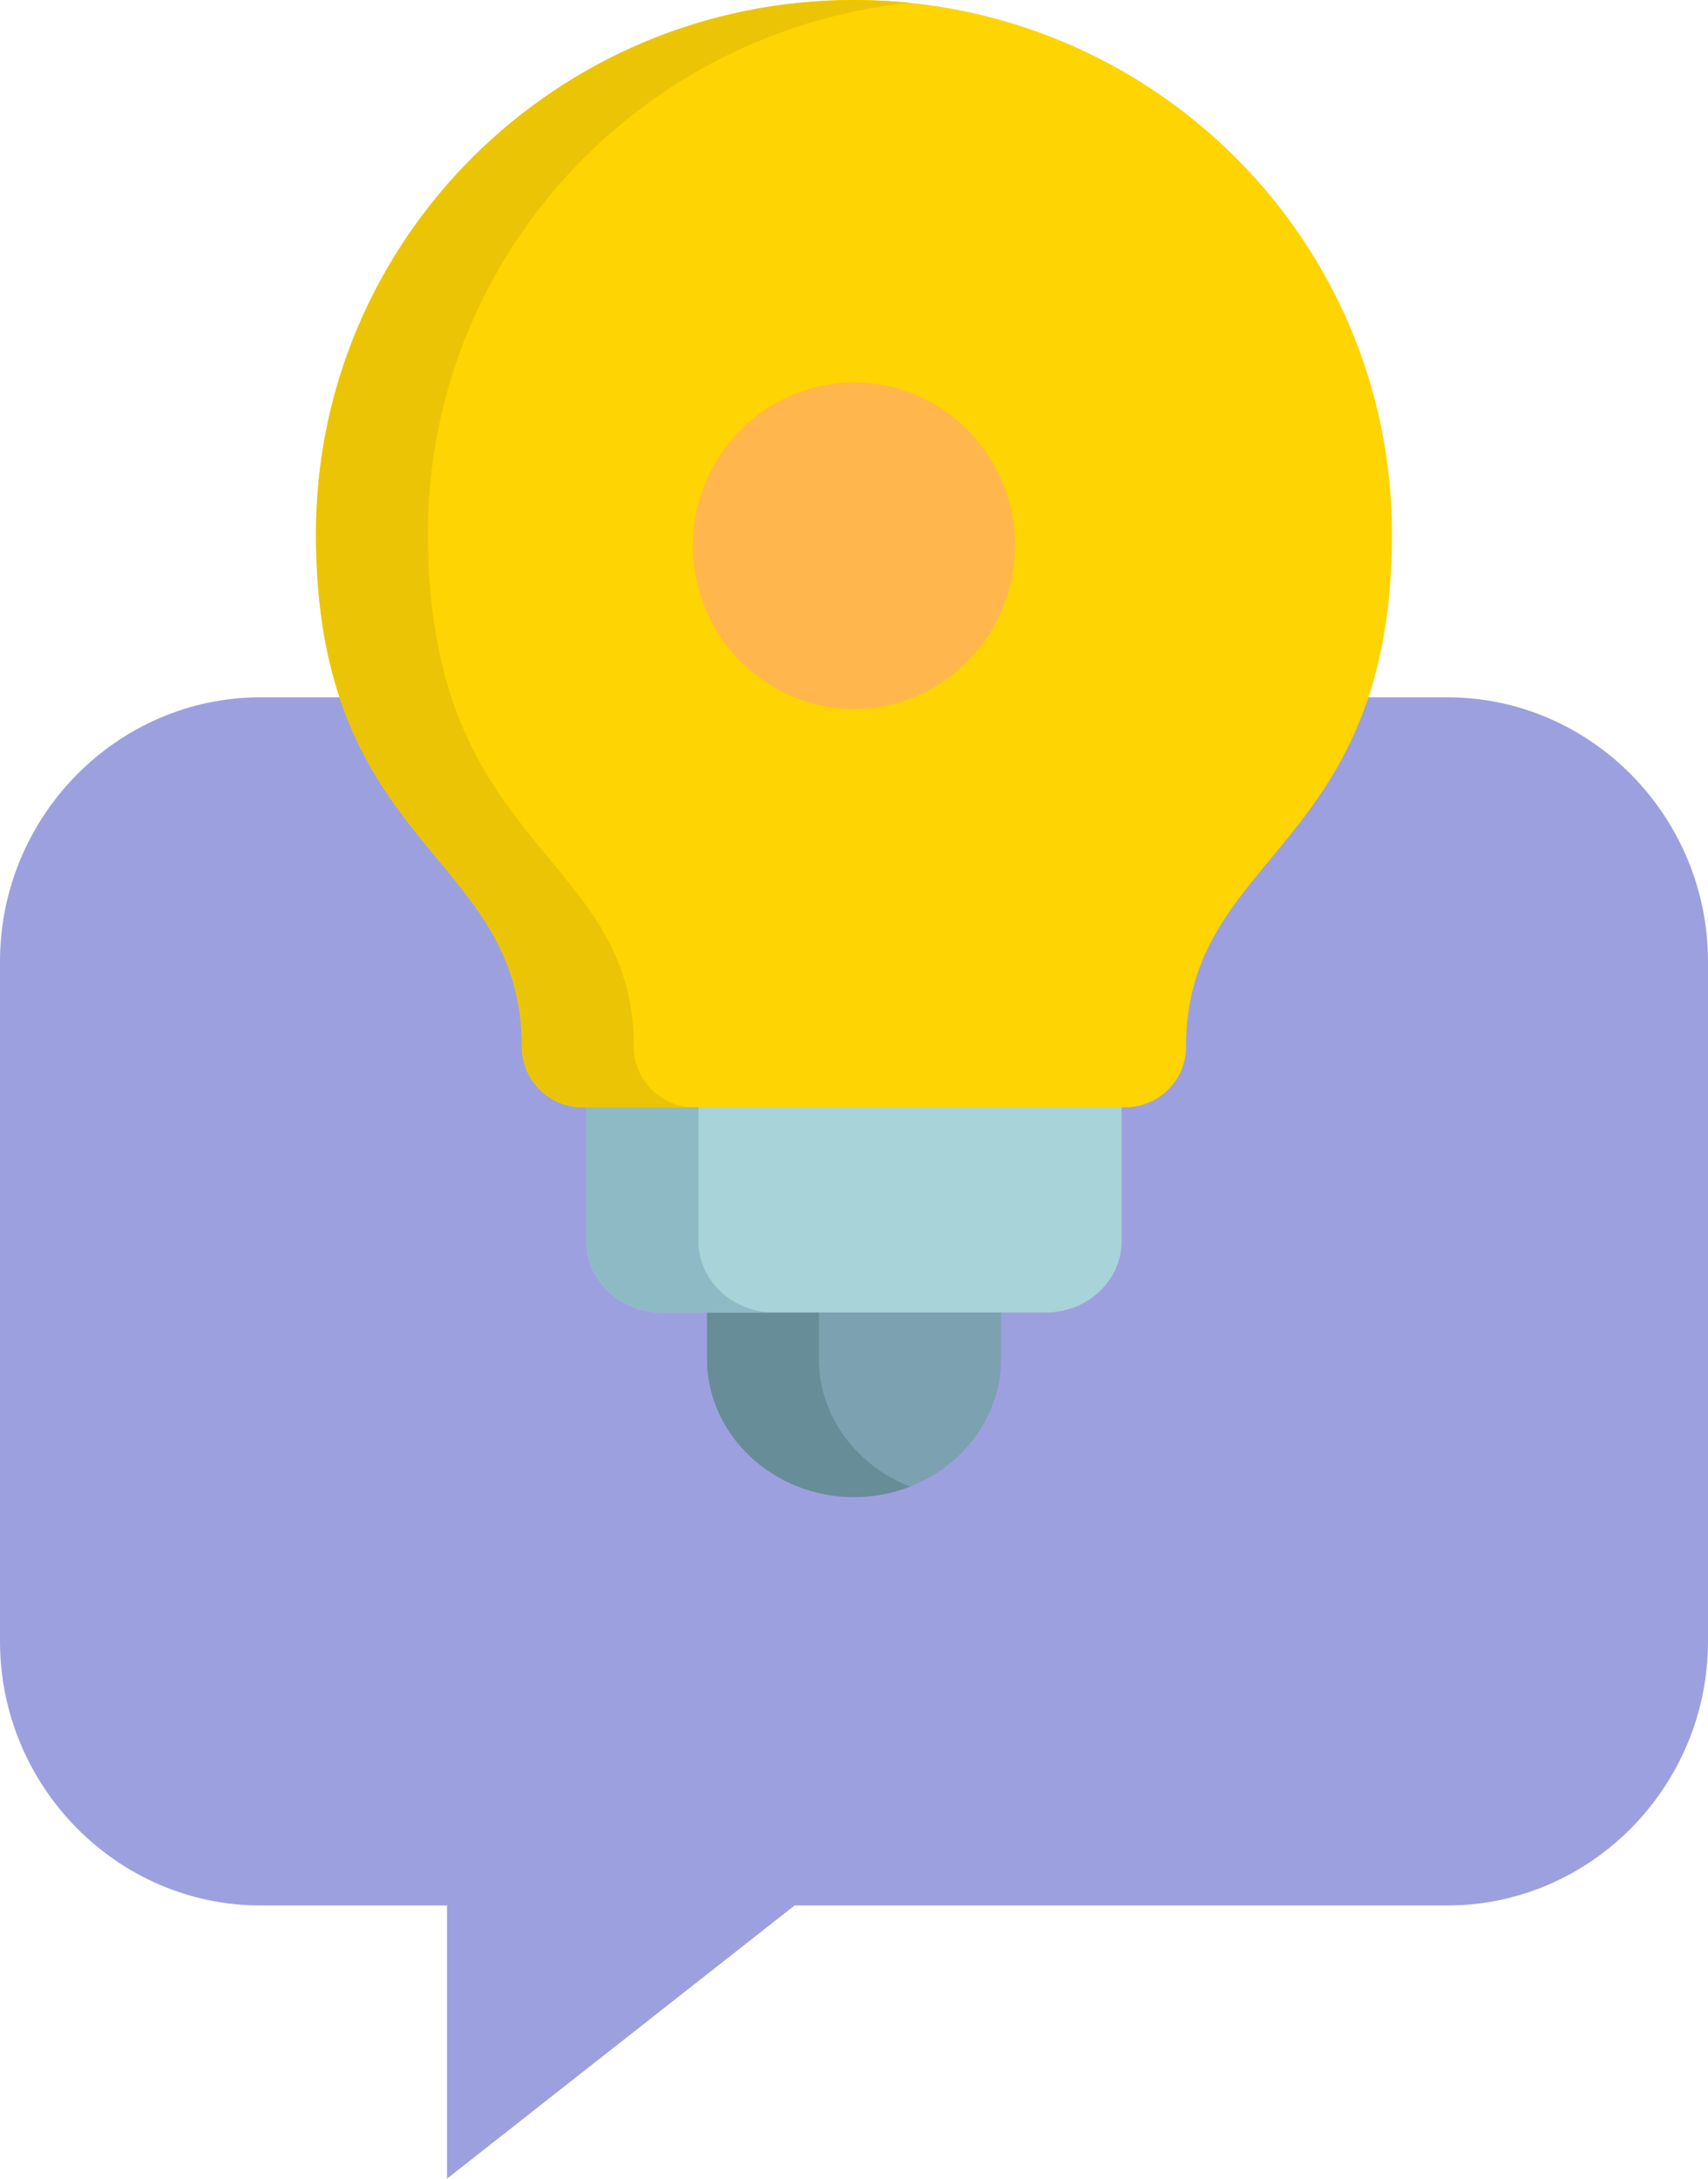
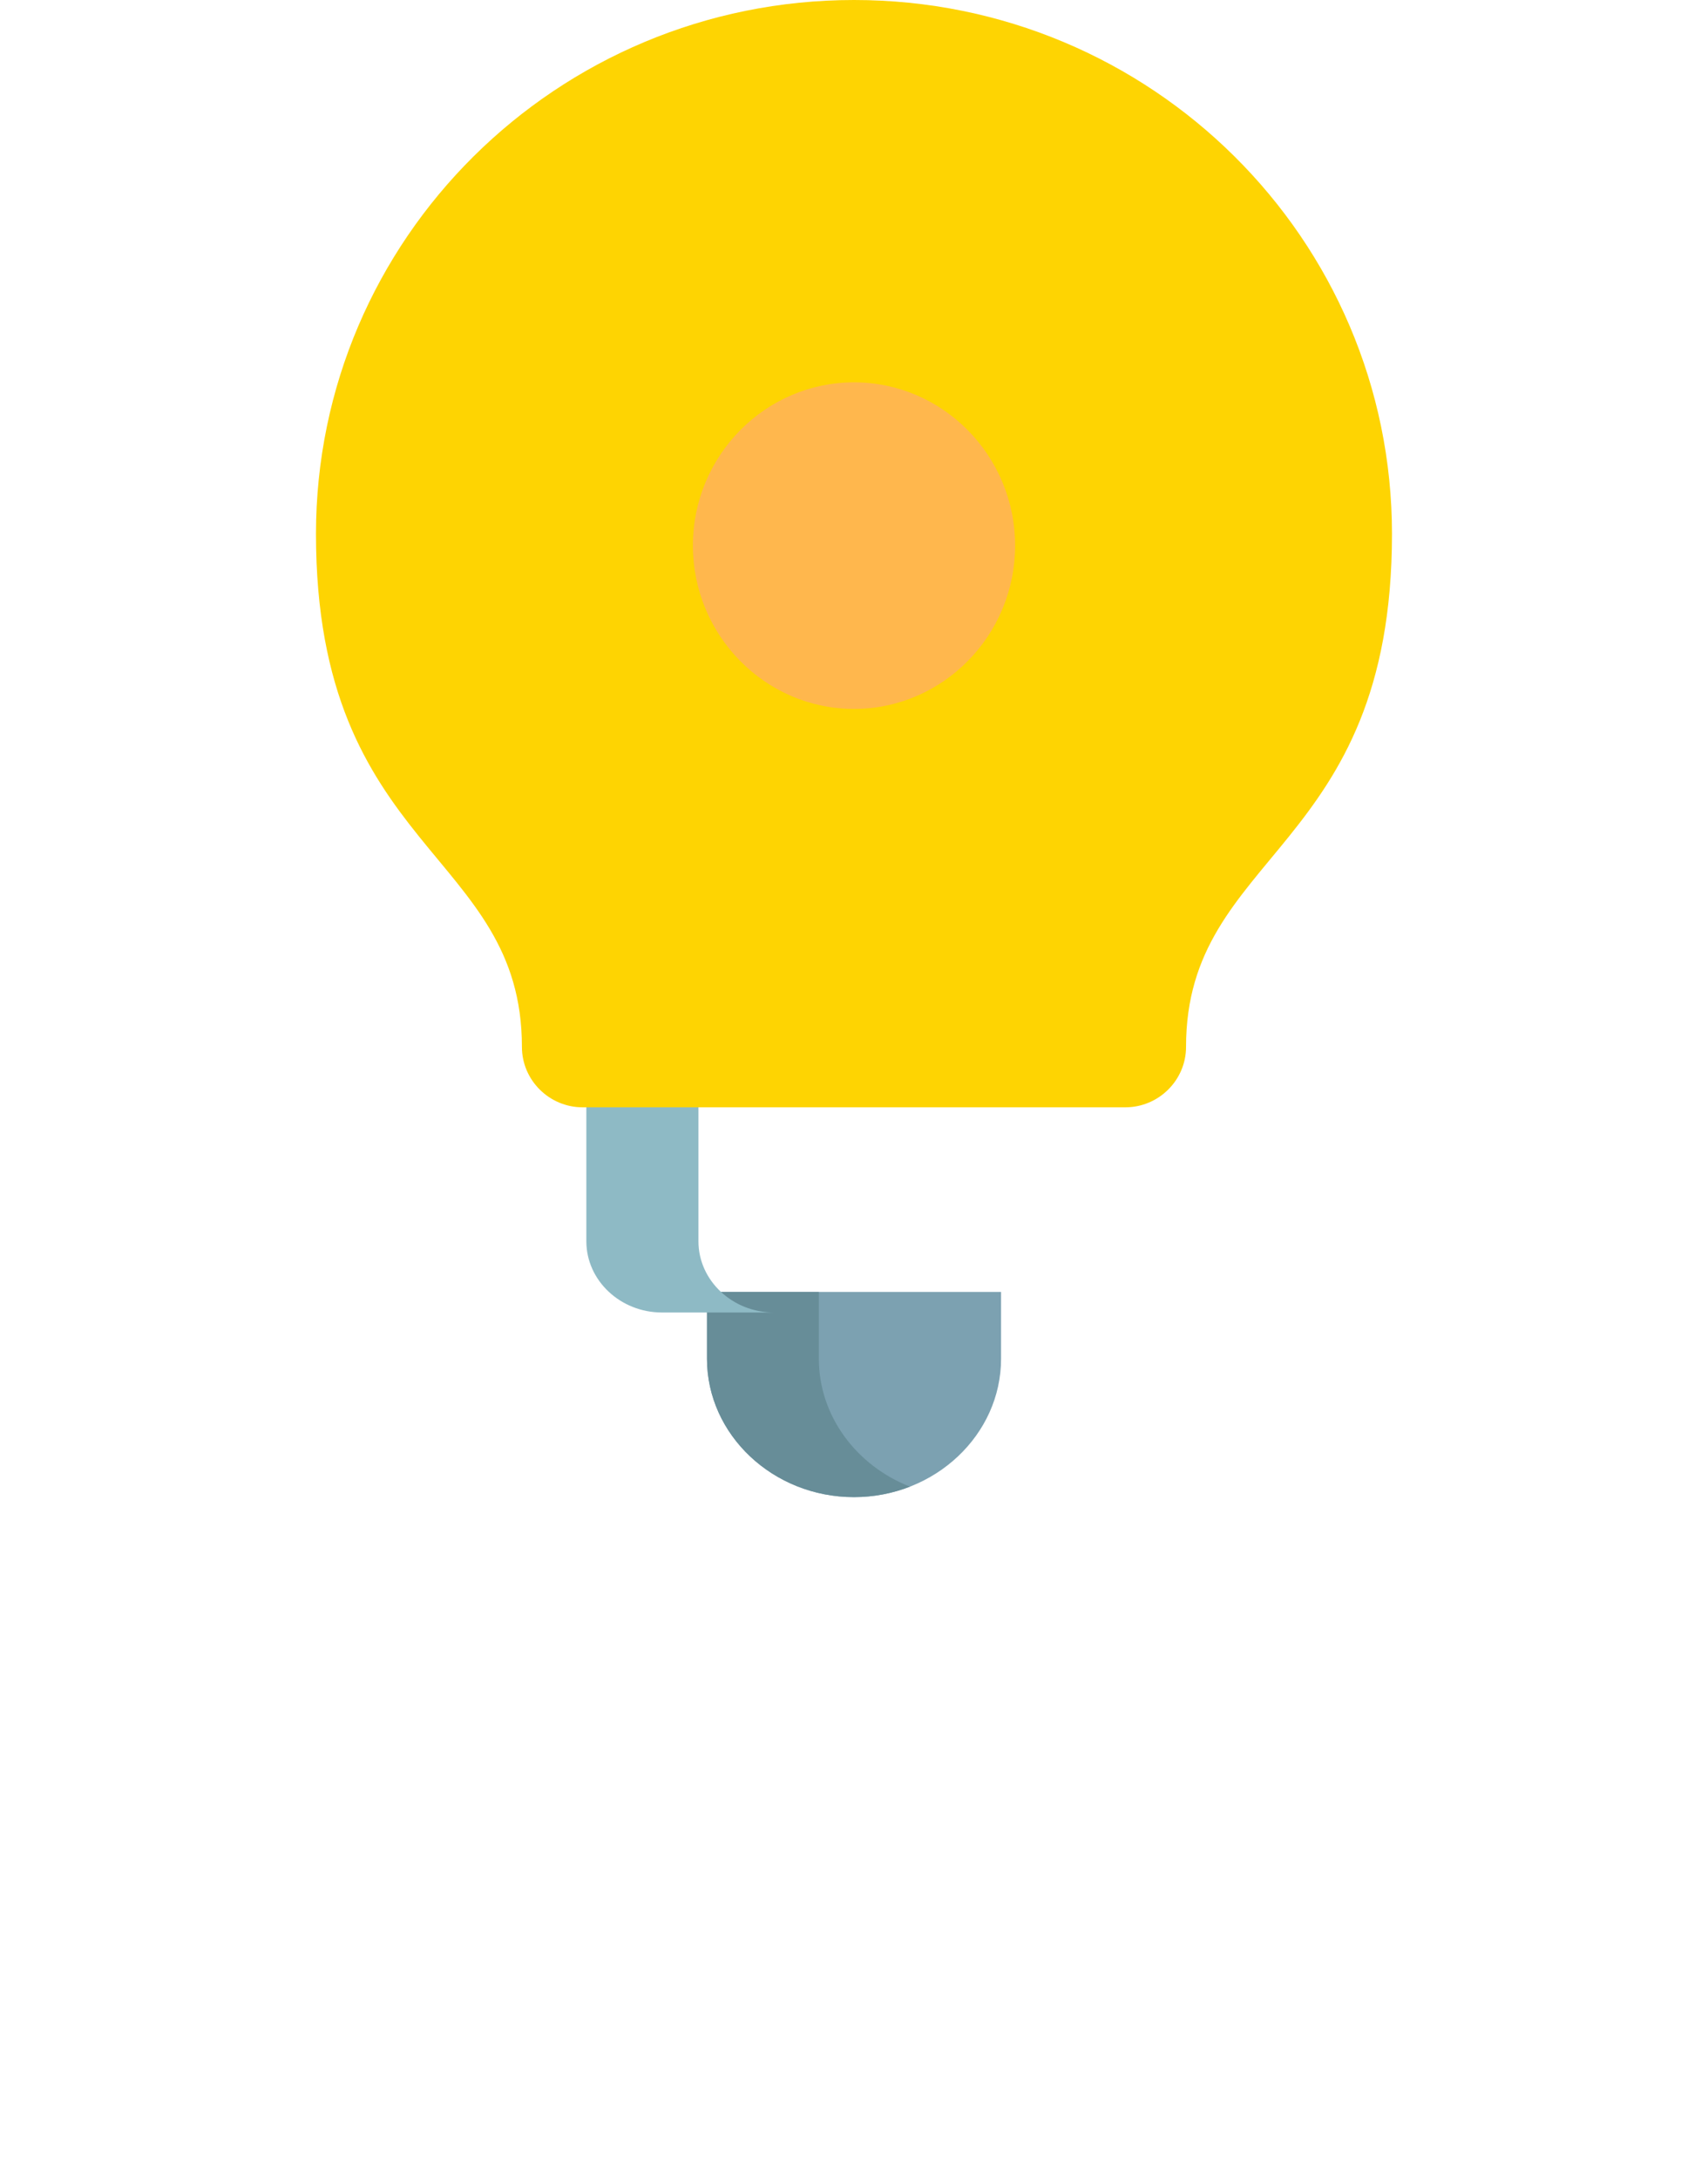
<svg xmlns="http://www.w3.org/2000/svg" width="40" height="51" viewBox="0 0 40 51" fill="none">
-   <path d="M6.102 44.605H10.469V51L18.609 44.605H33.894C37.254 44.605 40 41.821 40 38.42V22.508C40 19.107 37.254 16.323 33.894 16.323H6.102C2.747 16.323 5.09363e-09 19.107 5.09363e-09 22.508V38.42C-0 41.821 2.747 44.605 6.102 44.605Z" fill="#9DA0DF" />
  <path d="M23.444 30.243V31.808C23.444 33.586 21.897 35.046 20 35.046C18.104 35.046 16.557 33.586 16.557 31.808V30.243H23.444Z" fill="#7CA1B1" />
  <path d="M21.311 34.801C20.908 34.956 20.464 35.046 20 35.046C18.104 35.046 16.557 33.586 16.557 31.808V30.243H19.177V31.808C19.177 33.151 20.062 34.312 21.311 34.801Z" fill="#678D98" />
-   <path d="M26.267 25.572V29.058C26.267 29.975 25.47 30.724 24.497 30.724H15.502C14.529 30.724 13.732 29.975 13.732 29.058V25.572H26.267Z" fill="#A8D3D8" />
  <path d="M18.126 30.724H15.502C14.529 30.724 13.732 29.975 13.732 29.058V25.572H16.357V29.058C16.357 29.975 17.153 30.724 18.126 30.724Z" fill="#8EBAC5" />
  <path d="M20 0C26.96 0 32.599 5.595 32.599 12.499C32.599 19.95 27.776 19.926 27.776 24.508C27.776 25.285 27.136 25.921 26.355 25.921H13.644C12.863 25.921 12.223 25.285 12.223 24.508C12.223 19.926 7.4 19.95 7.4 12.499C7.4 5.595 13.043 0 20 0Z" fill="#FED402" />
-   <path d="M20 0C20.444 0 20.881 0.023 21.31 0.066C14.97 0.718 10.021 6.034 10.021 12.499C10.021 19.95 14.844 19.926 14.844 24.508C14.844 25.285 15.483 25.917 16.261 25.921H13.644C12.863 25.921 12.223 25.285 12.223 24.508C12.223 19.926 7.4 19.95 7.4 12.499C7.4 5.595 13.043 0 20 0Z" fill="#EBC505" />
  <path d="M20 16.595C22.076 16.595 23.773 14.879 23.773 12.77C23.773 10.666 22.076 8.95 20 8.95C17.924 8.95 16.227 10.666 16.227 12.77C16.227 14.879 17.924 16.595 20 16.595Z" fill="#FFB74D" />
</svg>